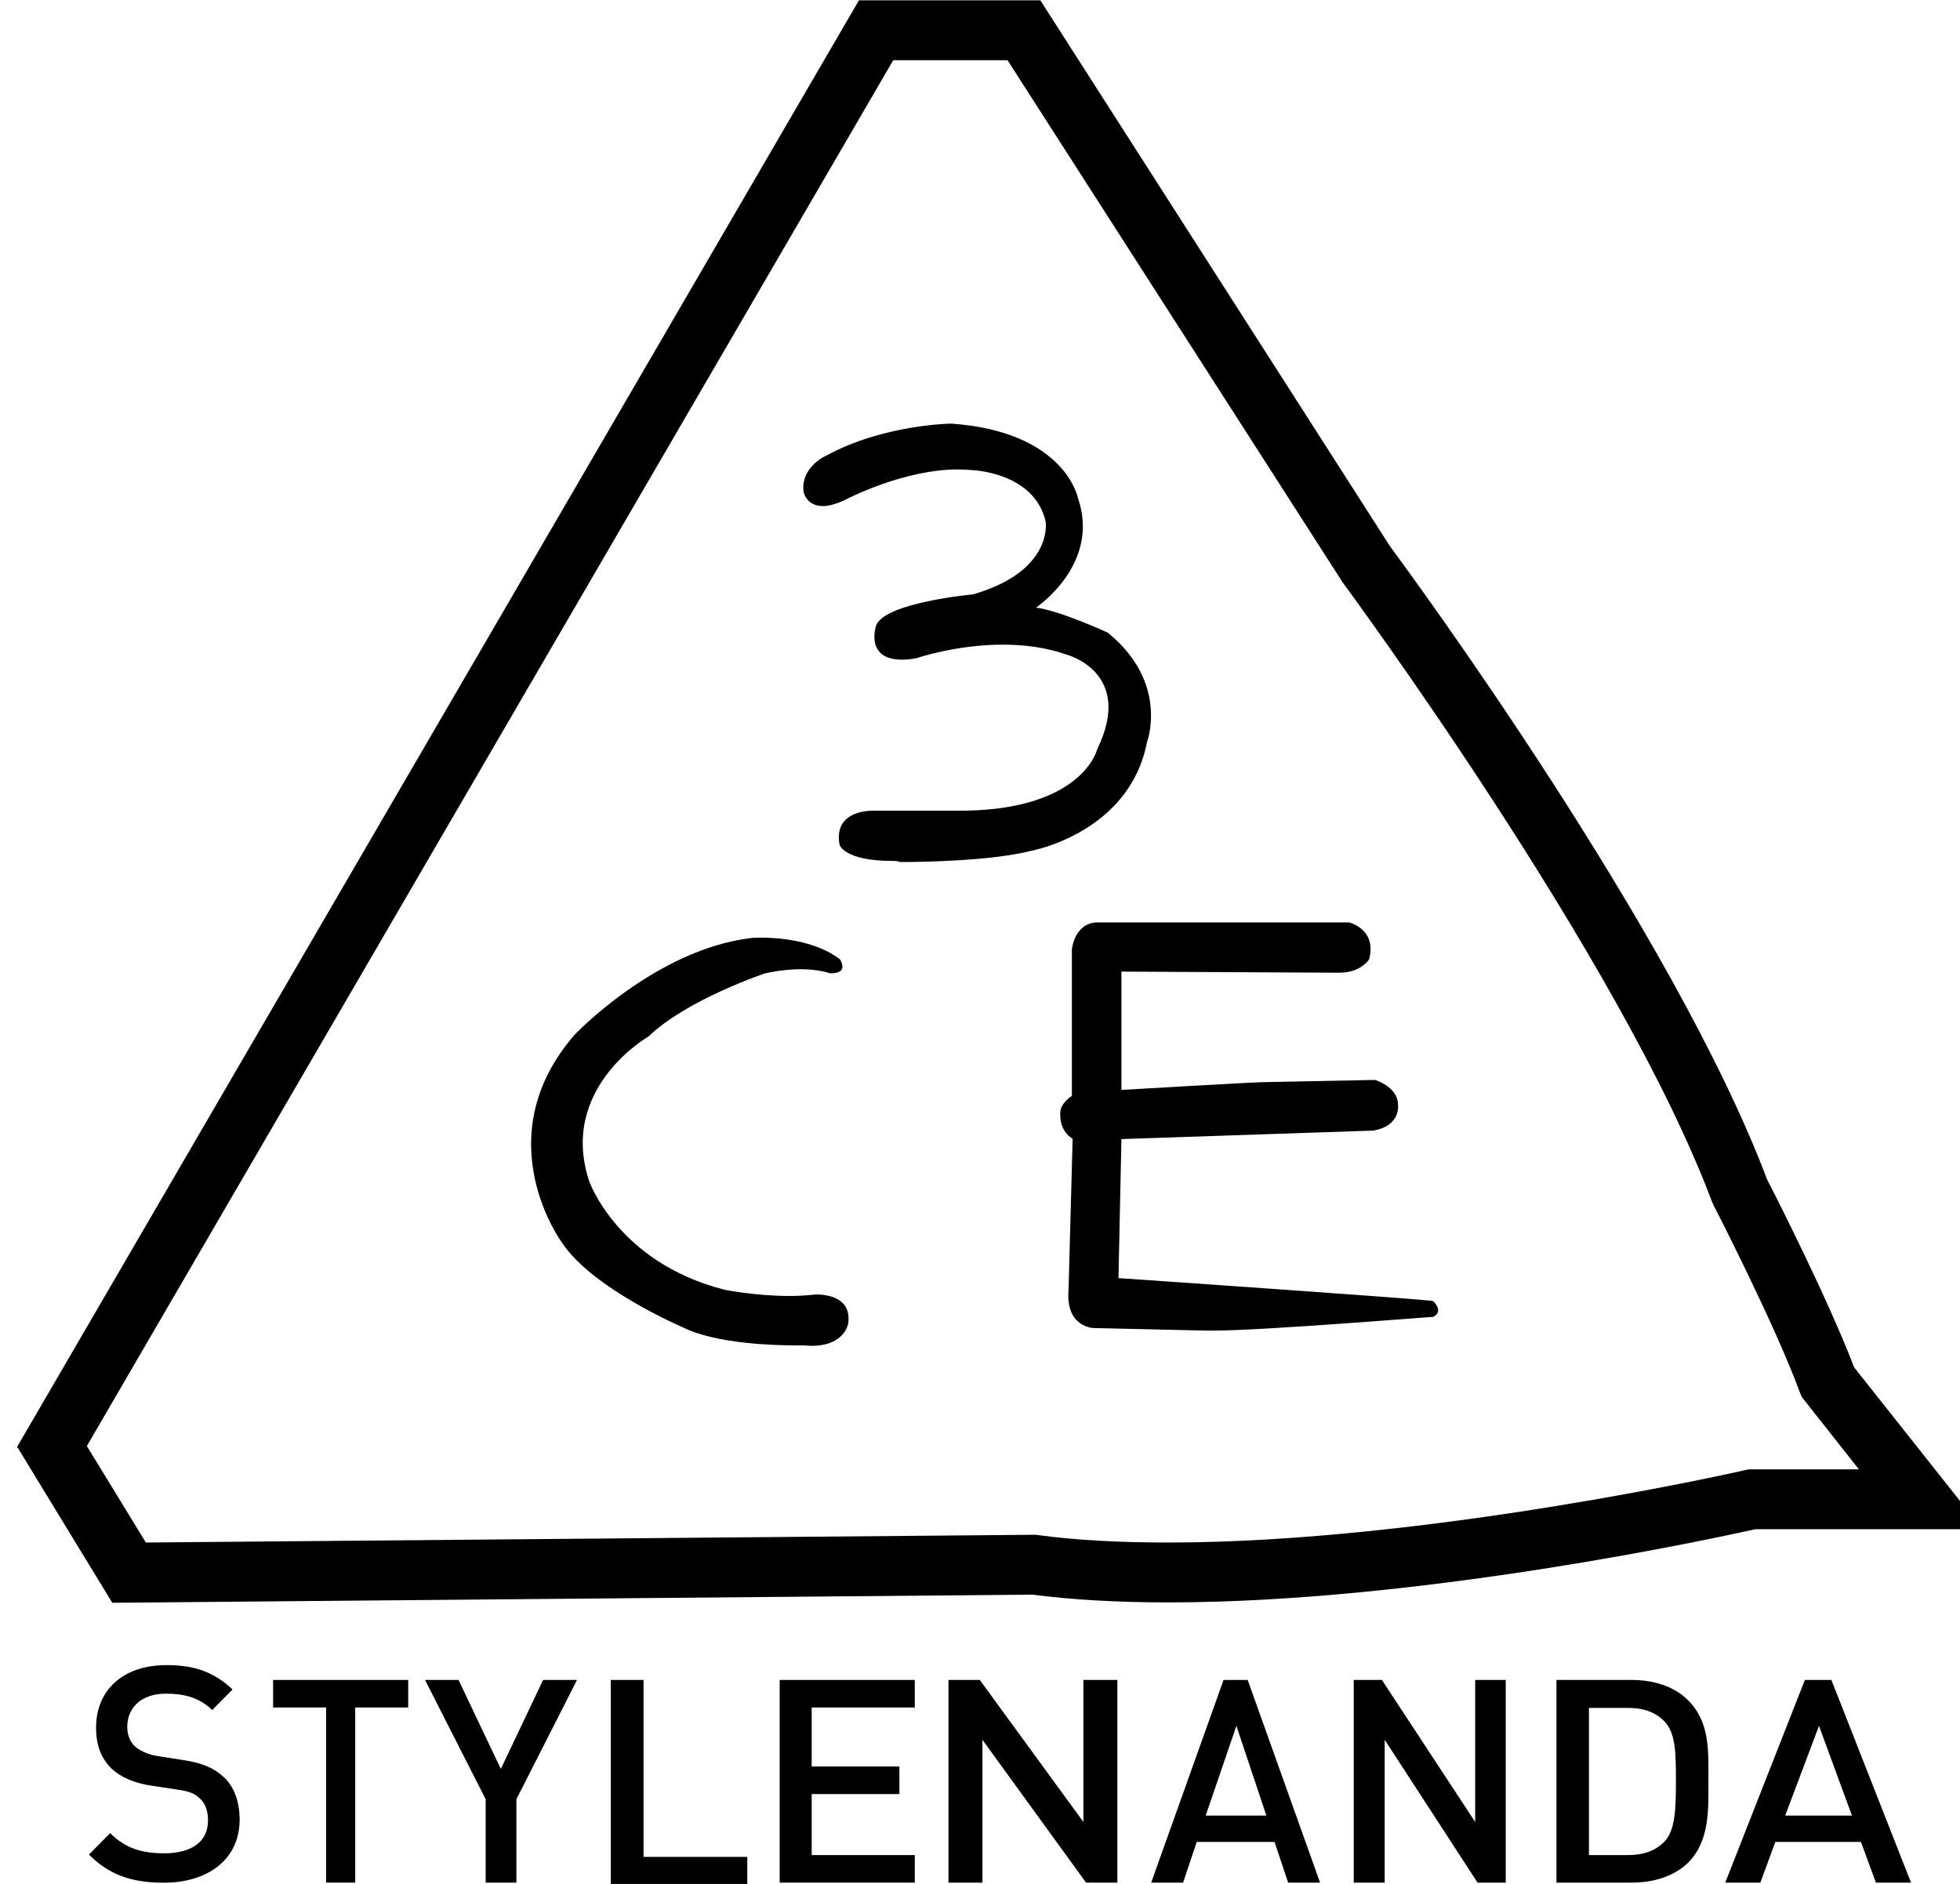
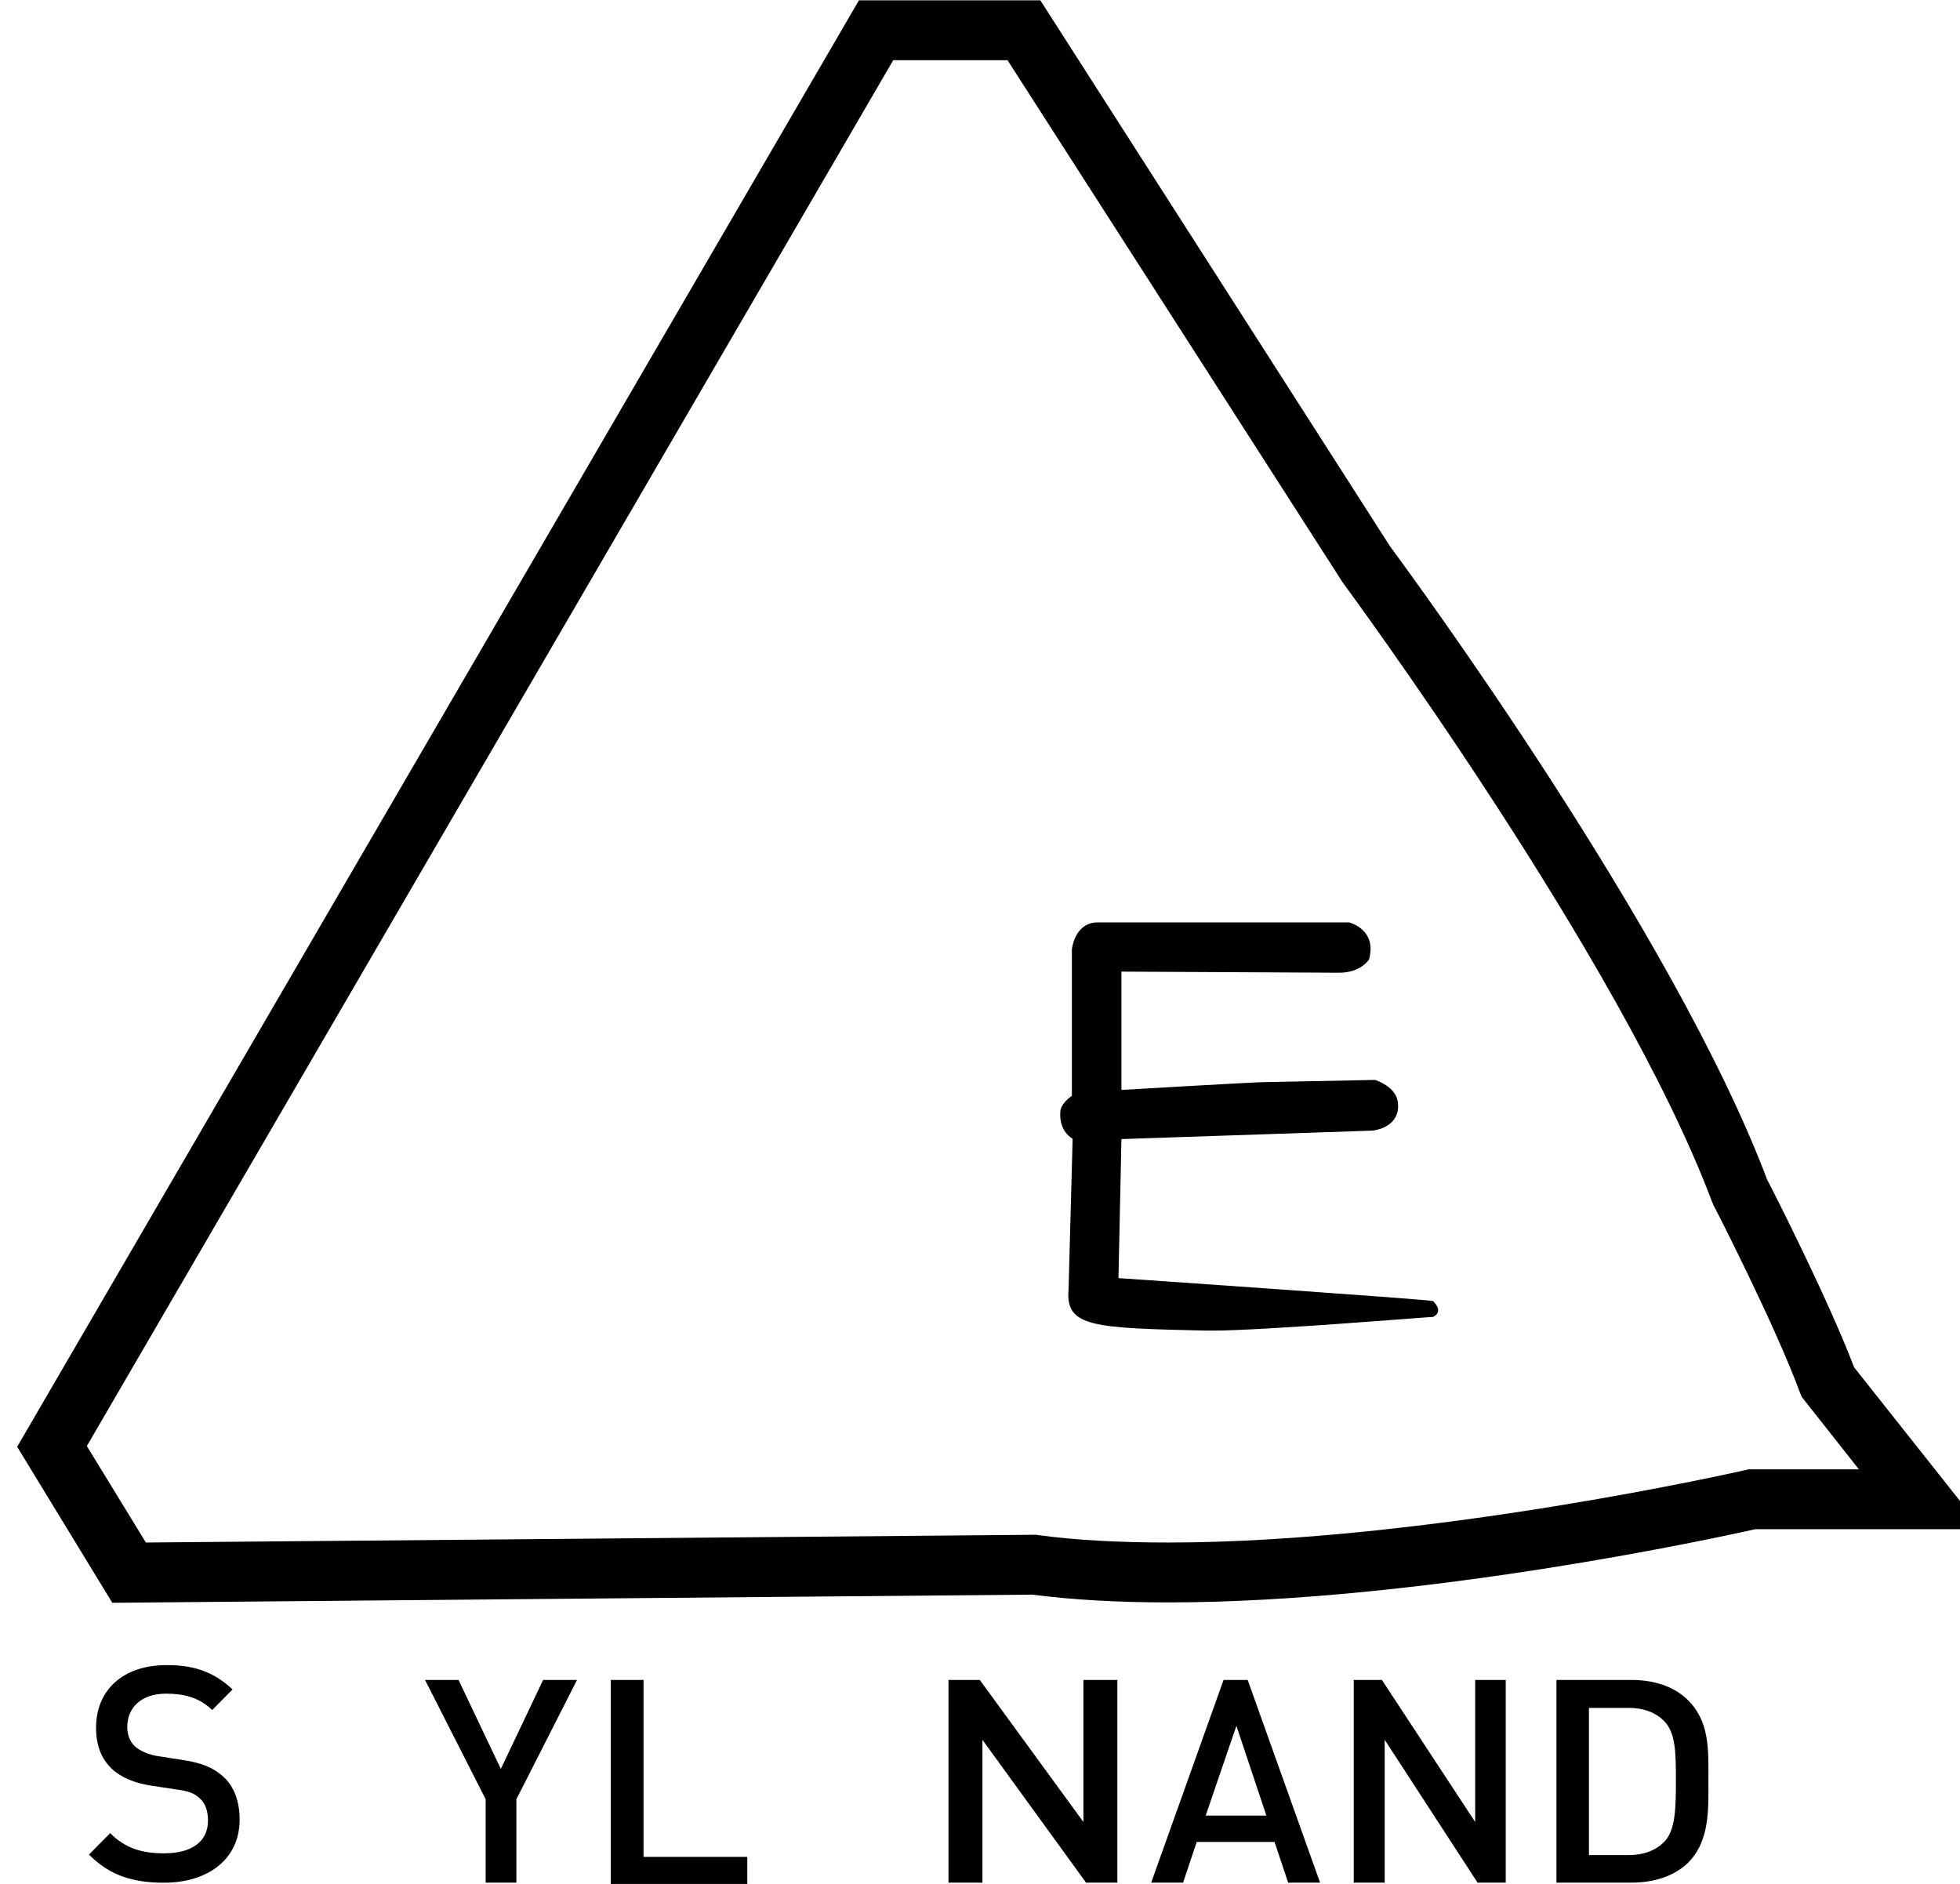
<svg xmlns="http://www.w3.org/2000/svg" width="103" height="99" viewBox="0 0 103 99" fill="none">
  <path d="M54.458 80.651L54.574 80.671C56.57 80.943 58.876 81.059 61.414 81.059C74.978 81.059 91.564 77.291 91.719 77.252L91.893 77.213H97.686L94.683 73.406L94.586 73.173C93.307 69.676 90.091 63.402 90.052 63.343L89.975 63.169C85.189 50.387 70.657 30.747 70.521 30.553L70.463 30.456L52.947 3.164H46.94L4.564 75.989L7.665 81.059L54.458 80.651ZM5.901 84.226L0.902 76.028L45.138 0.017H54.671L73.059 28.727C74.028 30.029 87.96 48.968 92.862 61.983C93.269 62.761 96.098 68.336 97.435 71.852L104.177 80.36H92.242C90.323 80.787 74.706 84.206 61.395 84.206C58.76 84.206 56.357 84.07 54.245 83.798L5.901 84.226Z" fill="black" />
-   <path d="M46.891 45.241C44.354 45.241 44.12 44.394 44.12 44.394C43.808 42.698 45.486 42.602 45.857 42.602C45.896 42.602 45.935 42.602 45.935 42.602H50.695C56.939 42.506 57.661 39.366 57.661 39.366C59.631 35.32 56.041 34.396 56.041 34.396C54.949 34.011 53.778 33.876 52.705 33.876C50.227 33.876 48.159 34.588 48.159 34.588C47.866 34.646 47.613 34.665 47.398 34.665C45.447 34.665 46.032 32.893 46.032 32.893C46.442 31.66 51.124 31.236 51.124 31.236C55.397 30.004 54.949 27.403 54.949 27.403C54.344 24.802 51.086 24.706 51.086 24.706C50.851 24.687 50.598 24.668 50.344 24.668C47.456 24.668 44.452 26.247 44.452 26.247C43.945 26.498 43.535 26.594 43.242 26.594C42.364 26.594 42.228 25.843 42.228 25.843C42.072 24.533 43.398 23.955 43.398 23.955C46.422 22.298 49.993 22.26 49.993 22.26C55.983 22.684 56.646 26.17 56.646 26.17C57.856 29.657 54.441 31.93 54.441 31.93C55.69 32.084 58.207 33.24 58.207 33.24C61.465 35.879 60.275 39 60.275 39C59.358 43.758 54.227 44.702 54.227 44.702C52.081 45.26 48.217 45.299 47.437 45.299C47.339 45.299 47.3 45.299 47.3 45.299C47.164 45.241 47.027 45.241 46.891 45.241Z" fill="black" />
-   <path d="M42.651 70.721C42.534 70.721 42.437 70.721 42.3 70.701C42.3 70.701 42.145 70.701 41.872 70.701C40.742 70.701 37.644 70.623 35.91 69.763C35.91 69.763 31.136 67.732 29.539 65.31C29.539 65.31 25.466 59.82 30.201 54.37C30.201 54.37 34.468 49.877 39.495 49.291C39.495 49.291 39.67 49.272 39.962 49.272C40.839 49.272 42.788 49.389 44.132 50.404C44.132 50.404 44.658 51.147 43.664 51.147C43.645 51.147 43.625 51.147 43.606 51.147C43.606 51.147 43.08 50.932 42.067 50.932C41.56 50.932 40.937 50.99 40.216 51.147C40.216 51.147 36.105 52.514 34.078 54.468C34.078 54.468 29.344 57.163 30.961 62.067C30.961 62.067 32.442 66.325 38.053 67.771C38.053 67.771 39.69 68.103 41.482 68.103C41.872 68.103 42.281 68.084 42.671 68.044C42.671 68.044 42.768 68.025 42.904 68.025C43.431 68.025 44.736 68.162 44.58 69.51C44.58 69.529 44.424 70.721 42.651 70.721Z" fill="black" />
-   <path d="M63.75 69.923C63.614 69.923 63.478 69.923 63.38 69.923L57.456 69.787C57.456 69.787 55.98 69.748 56.154 67.766L56.368 59.839C56.368 59.839 55.611 59.47 55.727 58.343C55.727 58.343 55.785 57.955 56.329 57.586V49.892C56.329 49.892 56.446 48.571 57.572 48.474H70.898C70.898 48.474 72.374 48.823 71.947 50.416C71.947 50.416 71.52 51.116 70.374 51.116C70.354 51.116 70.335 51.116 70.296 51.116L58.932 51.058V57.275C58.932 57.275 65.906 56.867 66.391 56.867L72.258 56.75C72.258 56.75 73.423 57.1 73.462 57.994C73.462 57.994 73.676 59.159 72.161 59.412L58.932 59.859L58.777 67.164C58.777 67.164 74.88 68.271 75.308 68.369C75.308 68.369 75.91 68.913 75.308 69.204C75.308 69.185 66.391 69.923 63.75 69.923Z" fill="black" />
+   <path d="M63.75 69.923C63.614 69.923 63.478 69.923 63.38 69.923C57.456 69.787 55.98 69.748 56.154 67.766L56.368 59.839C56.368 59.839 55.611 59.47 55.727 58.343C55.727 58.343 55.785 57.955 56.329 57.586V49.892C56.329 49.892 56.446 48.571 57.572 48.474H70.898C70.898 48.474 72.374 48.823 71.947 50.416C71.947 50.416 71.52 51.116 70.374 51.116C70.354 51.116 70.335 51.116 70.296 51.116L58.932 51.058V57.275C58.932 57.275 65.906 56.867 66.391 56.867L72.258 56.75C72.258 56.75 73.423 57.1 73.462 57.994C73.462 57.994 73.676 59.159 72.161 59.412L58.932 59.859L58.777 67.164C58.777 67.164 74.88 68.271 75.308 68.369C75.308 68.369 75.91 68.913 75.308 69.204C75.308 69.185 66.391 69.923 63.75 69.923Z" fill="black" />
  <path d="M8.613 98.936C6.95 98.936 5.747 98.539 4.676 97.457L5.791 96.331C6.6 97.148 7.497 97.391 8.634 97.391C10.078 97.391 10.931 96.773 10.931 95.669C10.931 95.183 10.8 94.763 10.493 94.499C10.209 94.234 9.925 94.123 9.269 94.035L7.956 93.836C7.06 93.704 6.338 93.395 5.857 92.931C5.31 92.401 5.048 91.695 5.048 90.79C5.048 88.825 6.447 87.5 8.766 87.5C10.231 87.5 11.259 87.875 12.221 88.781L11.15 89.862C10.472 89.2 9.662 89.001 8.722 89.001C7.41 89.001 6.688 89.752 6.688 90.745C6.688 91.165 6.819 91.518 7.103 91.783C7.388 92.026 7.847 92.225 8.35 92.291L9.619 92.49C10.647 92.644 11.215 92.909 11.696 93.329C12.309 93.858 12.593 94.675 12.593 95.625C12.593 97.7 10.931 98.936 8.613 98.936Z" fill="black" />
-   <path d="M18.667 98.931H17.136V89.728H14.352V88.281H21.451V89.728H18.667V98.931Z" fill="black" />
  <path d="M27.137 98.931H25.522V94.549L22.336 88.281H24.097L26.319 92.956L28.541 88.281H30.323L27.137 94.549V98.931Z" fill="black" />
  <path d="M39.27 99.04H32.098V88.281H33.818V97.579H39.27V99.04Z" fill="black" />
-   <path d="M48.072 98.931H40.973V88.281H48.072V89.728H42.655V92.83H47.264V94.277H42.655V97.484H48.072V98.931Z" fill="black" />
  <path d="M58.718 98.931H57.073L51.628 91.426V98.931H49.844V88.281H51.489L56.934 95.744V88.281H58.718V98.931Z" fill="black" />
  <path d="M64.974 90.692L63.359 95.409H66.549L64.974 90.692ZM69.371 98.931H67.694L66.978 96.793H62.889L62.173 98.931H60.496L64.299 88.281H65.567L69.371 98.931Z" fill="black" />
  <path d="M79.128 98.931H77.647L72.767 91.426V98.931H71.141V88.281H72.621L77.522 95.744V88.281H79.128V98.931Z" fill="black" />
  <path d="M83.501 89.728V97.484H85.564C86.363 97.484 87.006 97.254 87.472 96.772C88.049 96.164 88.071 95.011 88.071 93.543C88.071 92.076 88.049 91.07 87.472 90.462C87.006 89.979 86.363 89.749 85.564 89.749H83.501M85.742 98.931H81.793V88.281H85.742C86.917 88.281 87.938 88.617 88.647 89.287C89.868 90.441 89.779 91.992 89.779 93.543C89.779 95.073 89.868 96.793 88.647 97.946C87.938 98.596 86.917 98.931 85.742 98.931Z" fill="black" />
-   <path d="M95.59 90.692L93.813 95.409H97.322L95.59 90.692ZM100.426 98.931H98.582L97.794 96.793H93.296L92.508 98.931H90.664L94.848 88.281H96.242L100.426 98.931Z" fill="black" />
</svg>